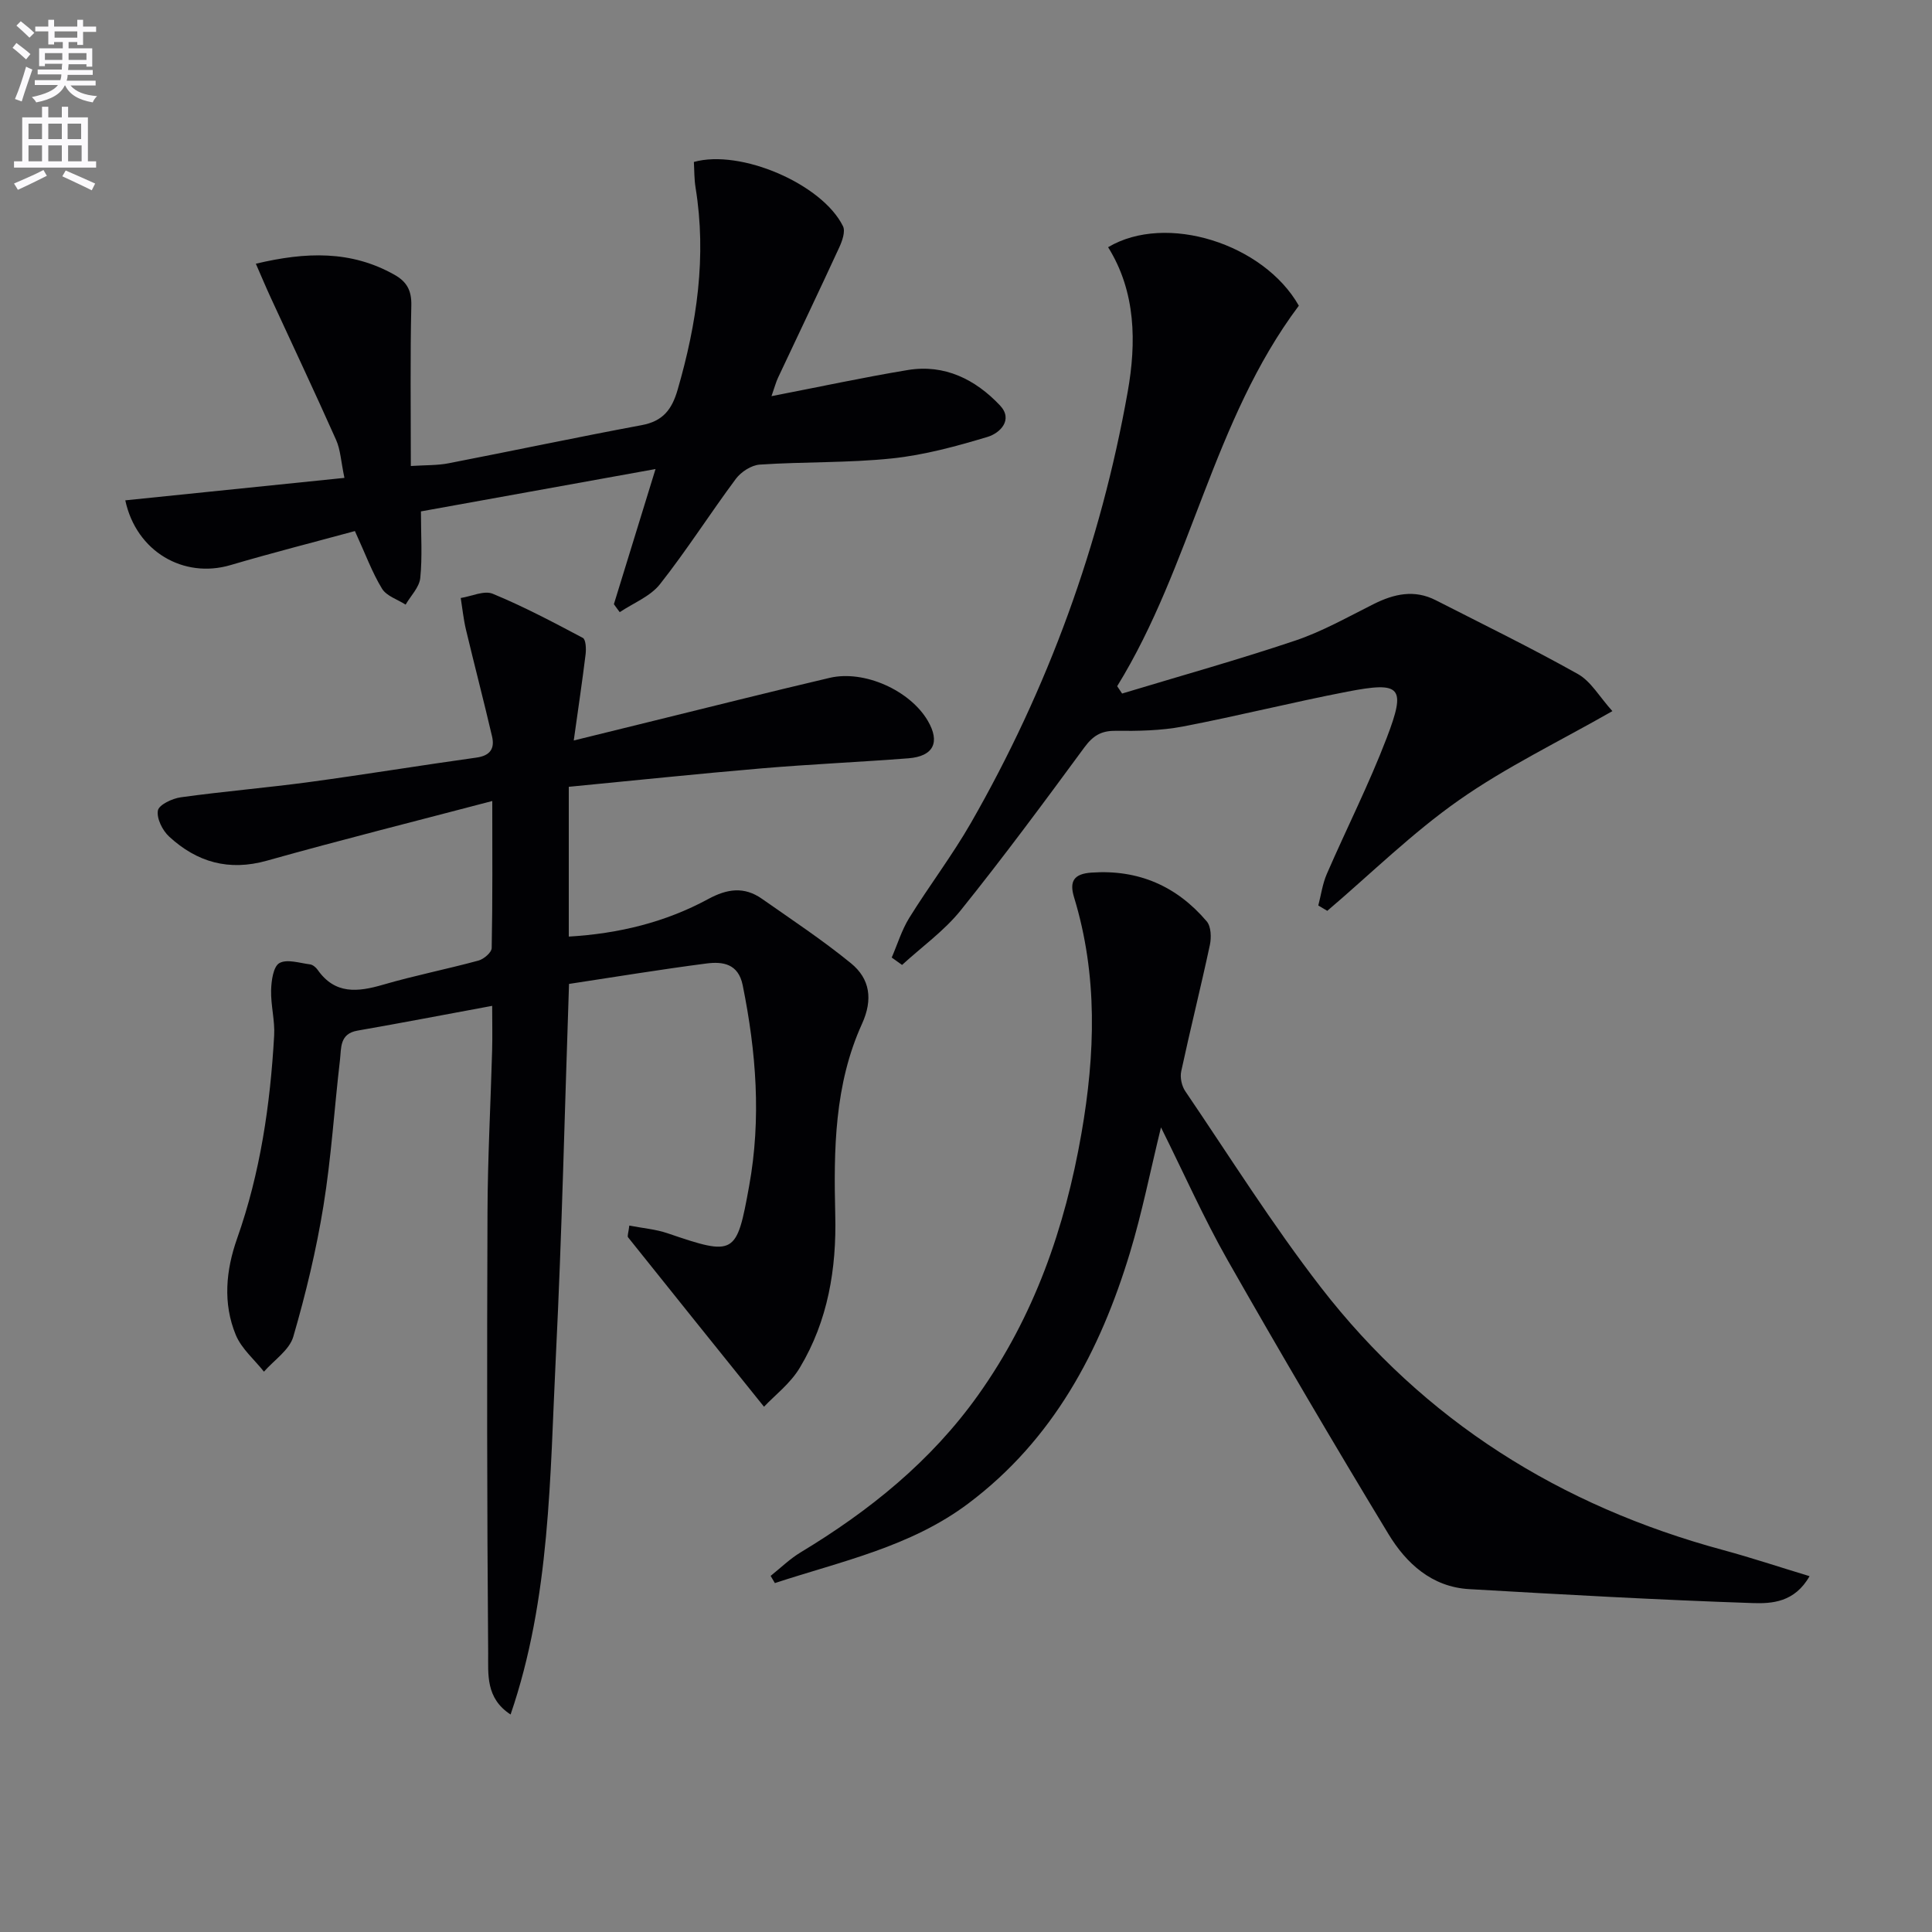
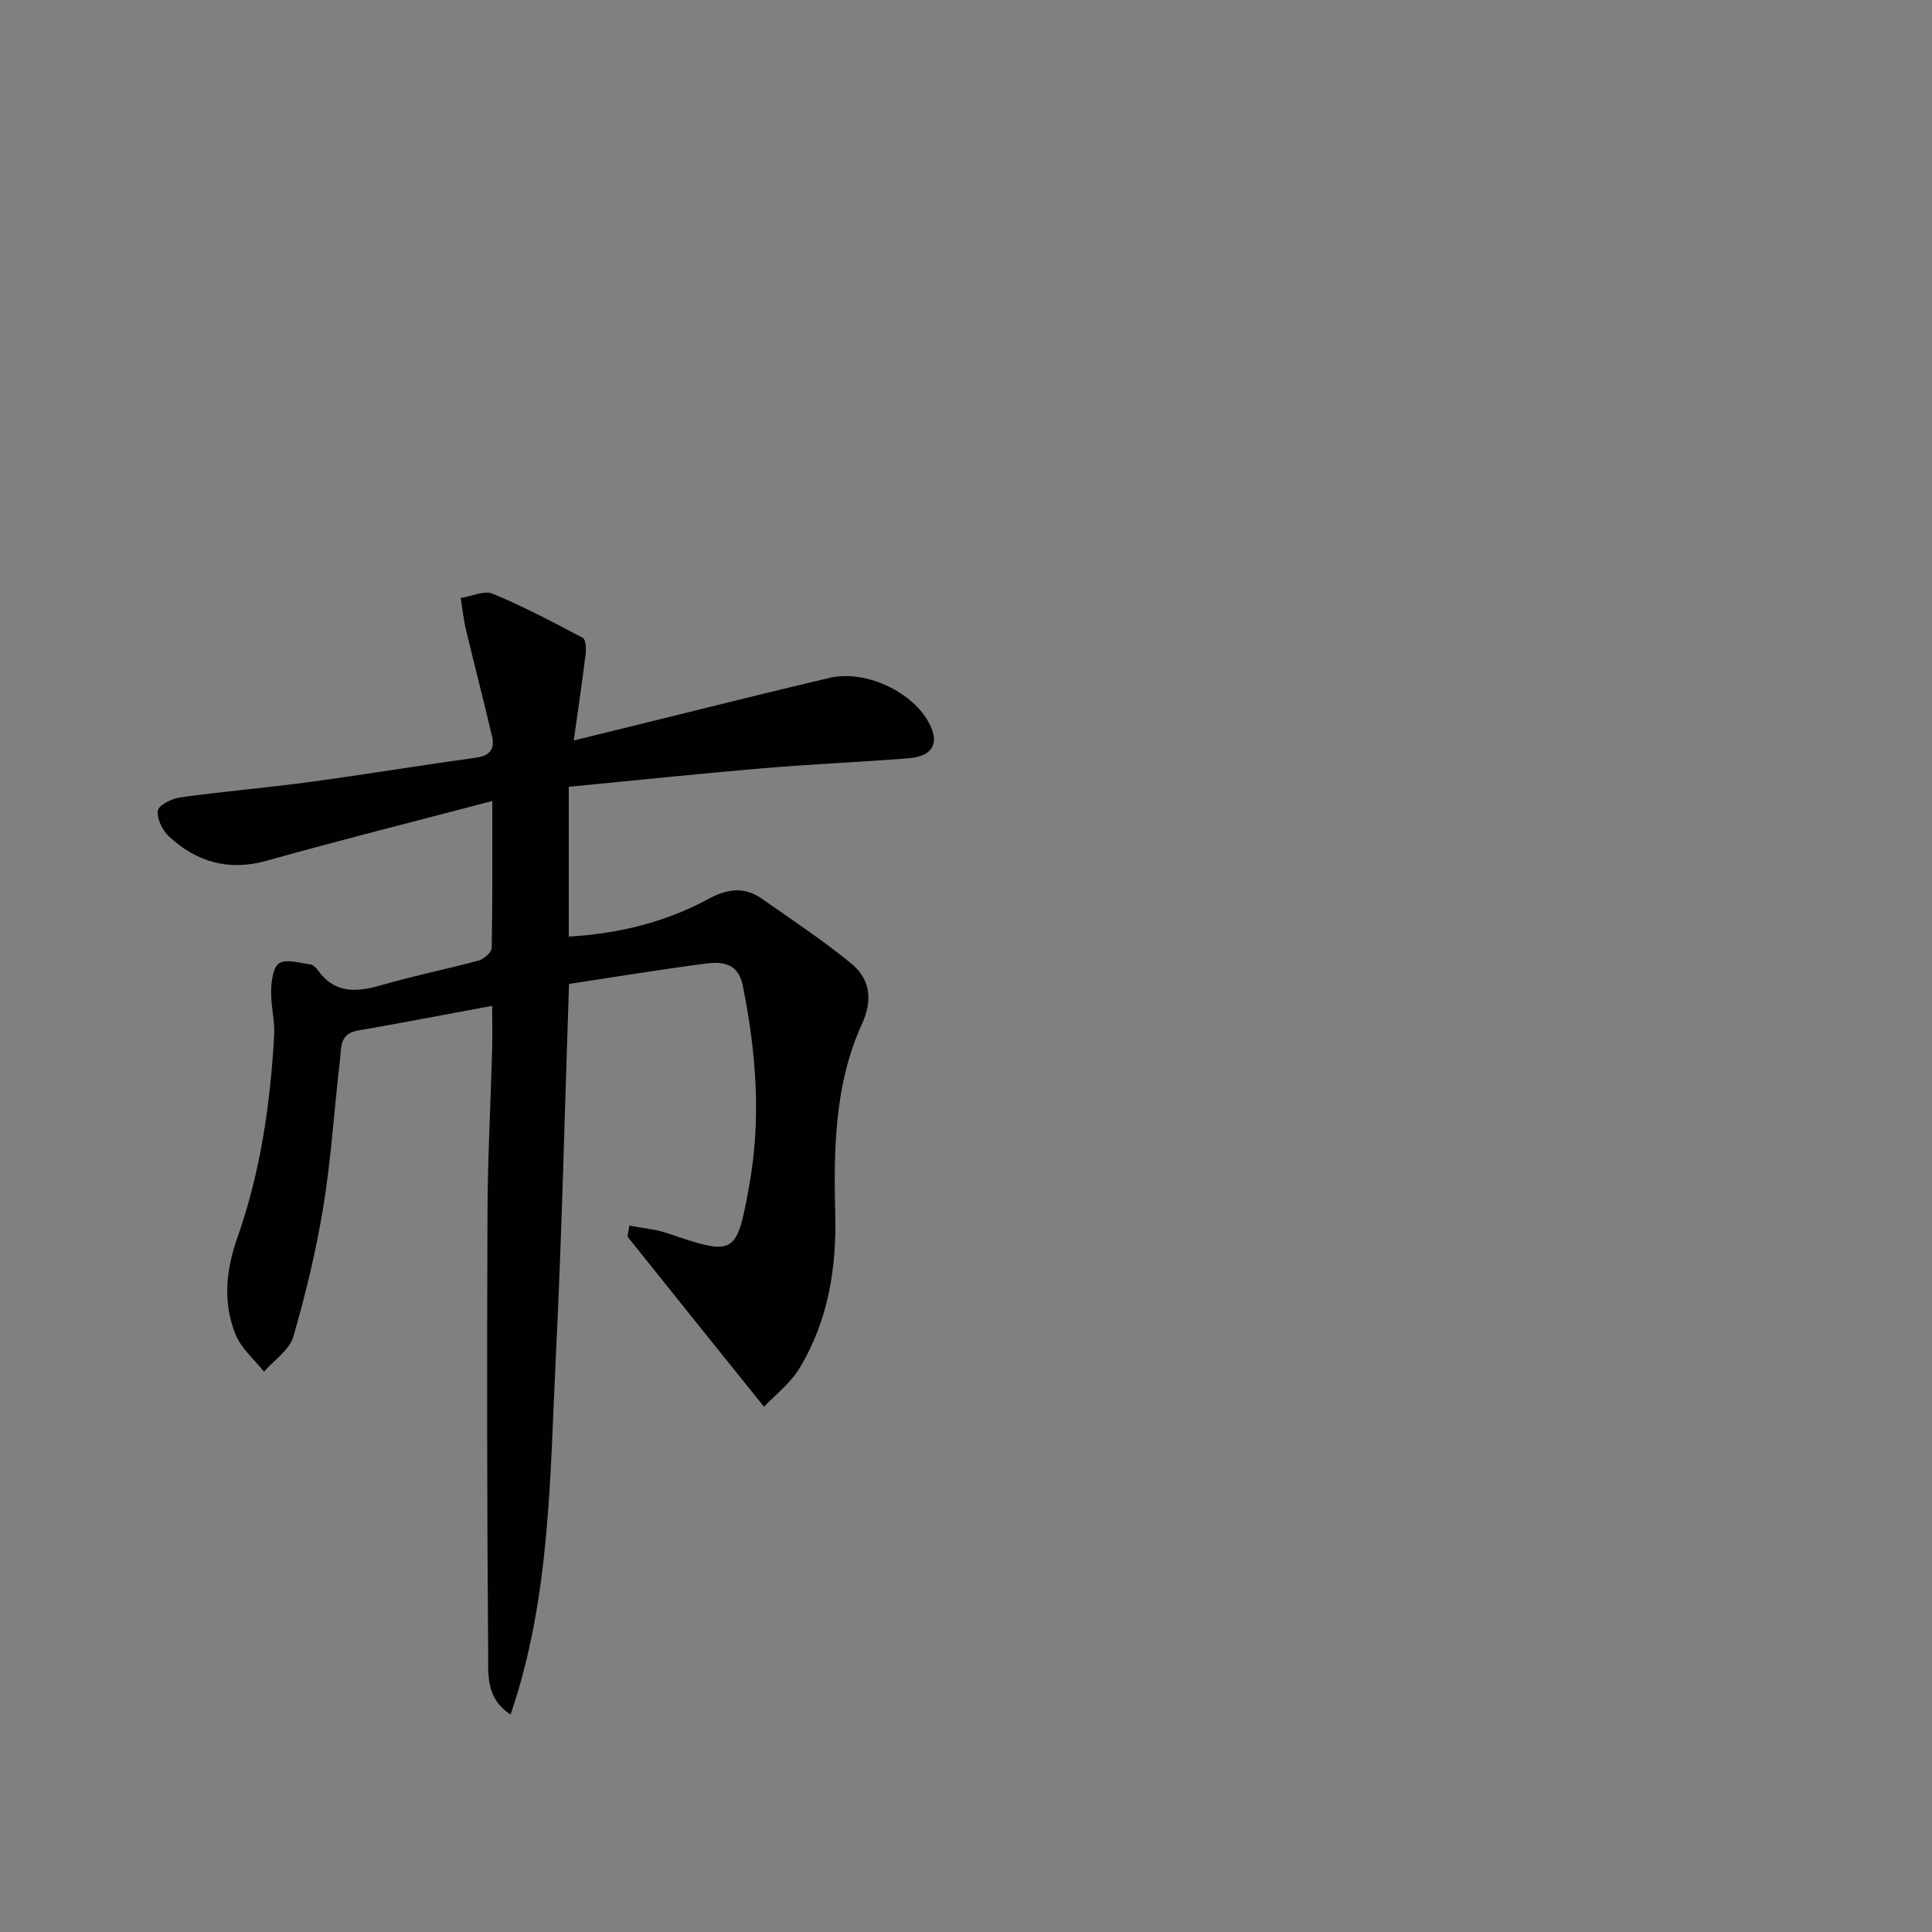
<svg xmlns="http://www.w3.org/2000/svg" enable-background="new 0 0 400 400" viewBox="0 0 400 400">
  <rect x="0" y="0" width="400" height="400" fill="#808080" stroke="none" />
-   <path d="m2.6 9.9.8-1c.9.7 1.9 1.4 2.9 2.3l-.9 1.1c-1.1-1-2-1.8-2.8-2.4zm.5 10.6c.9-2.1 1.6-4.3 2.3-6.7.4.2.8.4 1.3.6-.7 2.1-1.5 4.3-2.2 6.6zm.3-15.2.9-.9c1 .8 2 1.6 2.8 2.4l-1 1c-.9-.9-1.8-1.7-2.7-2.5zm12.6-1.2h1.2v1.4h2.7v1.1h-2.7v2.7h-1.2v-.6h-1.8v1.3h4.9v3.8h-1.2v-.5h-3.7c0 .4-.1.9-.1 1.2h5.1v1h-5.2c0 .5-.1.9-.2 1.2h6v1h-5.2c1.1 1.3 2.9 2 5.5 2.2-.4.4-.7.8-.9 1.3-2.9-.5-4.8-1.6-5.7-3.5h-.1c-.8 1.7-2.7 2.9-5.9 3.5-.2-.4-.6-.8-.9-1.1 2.8-.6 4.6-1.4 5.4-2.5h-4.8v-1h5.3c.1-.3.2-.7.2-1.2h-4.9v-1h5c0-.4 0-.8.1-1.2h-3.6v.5h-1.2v-3.7h4.9v-1.3h-1.8v.5h-1.2v-2.7h-2.7v-1h2.7v-1.4h1.2v1.4h4.8zm-6.7 8.3h3.6c0-.4 0-.9 0-1.4h-3.6zm1.9-4.6h4.8v-1.3h-4.7v1.3zm6.7 3.2h-3.7v1.4h3.7z" fill="#fbfafc" />
-   <path d="m8.7 22.1h1.3v2.2h2.8v-2.2h1.3v2.2h4.1v9.1h1.7v1.3h-17v-1.3h1.7v-9.1h4.1zm.3 13.1.7 1.2c-1.8.9-3.8 1.9-6 2.9-.2-.4-.5-.8-.8-1.3 2.3-1 4.4-1.9 6.1-2.8zm-3.1-6.4h2.8v-3.2h-2.8zm0 4.6h2.8v-3.3h-2.8zm4.1-4.6h2.8v-3.2h-2.8zm0 4.6h2.8v-3.3h-2.8zm3.6 1.9c2.1.9 4.1 1.8 6.1 2.7l-.7 1.4c-2.2-1.1-4.2-2-6.1-2.9zm3.2-9.7h-2.8v3.2h2.8zm-2.7 7.8h2.8v-3.3h-2.8z" fill="#fbfafc" />
  <g fill="#010104">
    <path d="m158.18 291.25c-9.97-12.4-19.08-23.72-28.14-35.07-.21-.27.08-.94.25-2.44 2.75.54 5.45.75 7.94 1.6 13.94 4.76 14.28 4.51 16.87-9.78 2.54-13.98 1.46-27.77-1.33-41.57-.91-4.5-4.15-4.94-7.5-4.51-9.52 1.23-19 2.8-28.46 4.23-.9 26.13-1.46 51.57-2.72 76.97-1.24 24.96-1.11 50.18-9.38 74.29-5.2-3.38-4.61-8.38-4.64-12.68-.25-30.45-.26-60.91-.14-91.36.04-11.15.65-22.29.96-33.44.08-2.96.01-5.93.01-9.24-9.65 1.78-18.75 3.54-27.89 5.13-3.74.65-3.33 3.61-3.62 6.05-1.18 10.07-1.8 20.22-3.42 30.21-1.48 9.14-3.66 18.22-6.25 27.12-.81 2.76-3.98 4.84-6.07 7.23-1.99-2.51-4.65-4.75-5.83-7.6-2.71-6.55-2.05-13.4.27-19.97 4.81-13.61 6.86-27.7 7.67-42.01.18-3.11-.71-6.27-.63-9.39.05-1.97.45-4.9 1.71-5.62 1.57-.89 4.19-.01 6.33.26.58.07 1.24.62 1.6 1.14 3.6 5.12 8.28 4.6 13.52 3.08 6.53-1.91 13.22-3.22 19.79-5.01 1.1-.3 2.71-1.68 2.72-2.59.2-9.96.12-19.93.12-30.44-15.93 4.19-31.35 8.05-46.65 12.35-7.9 2.22-14.49.32-20.25-4.98-1.38-1.27-2.62-3.76-2.33-5.4.21-1.19 2.98-2.5 4.75-2.74 8.88-1.23 17.83-1.97 26.71-3.17 11.52-1.56 22.99-3.45 34.5-5.05 2.87-.4 3.81-1.9 3.22-4.4-1.72-7.38-3.64-14.72-5.4-22.1-.51-2.14-.73-4.36-1.08-6.54 2.23-.35 4.84-1.61 6.62-.88 6.39 2.64 12.54 5.89 18.66 9.14.63.34.71 2.27.57 3.41-.68 5.58-1.52 11.14-2.45 17.83 5.59-1.38 10.45-2.57 15.31-3.77 12.56-3.08 25.09-6.25 37.68-9.2 7.18-1.68 16.63 2.62 20.3 8.87 2.62 4.46 1.21 7.38-4.01 7.79-10.11.78-20.25 1.22-30.35 2.08-13.23 1.12-26.44 2.52-39.96 3.82v31.01c10.38-.61 20-2.97 28.86-7.77 3.94-2.14 7.45-2.63 11.11-.07 6.22 4.36 12.58 8.57 18.45 13.36 3.95 3.22 4.58 7.5 2.29 12.54-5.72 12.58-5.87 26.05-5.54 39.56.28 11.15-1.52 21.94-7.32 31.61-1.95 3.29-5.21 5.75-7.43 8.11z" />
-     <path d="m240.37 233.41c-2.26 9.25-3.93 17.72-6.42 25.93-6.19 20.45-15.92 38.76-33.47 51.94-11.98 9-26.32 11.96-40.05 16.48-.29-.5-.58-1-.88-1.49 2.06-1.64 3.97-3.52 6.21-4.87 14.25-8.6 26.96-18.83 36.73-32.53 11.64-16.33 18-34.65 21.41-54.2 2.86-16.41 3.41-32.72-1.52-48.87-1.02-3.34-.07-4.89 3.63-5.14 9.72-.67 17.63 2.81 23.83 10.1.91 1.07.98 3.34.65 4.89-1.87 8.74-4.05 17.41-5.93 26.15-.28 1.28.1 3.05.85 4.14 9.24 13.61 18.01 27.6 28.07 40.6 21.39 27.64 49.6 45.28 83.27 54.38 5.84 1.58 11.59 3.5 17.9 5.41-3.09 5.44-7.82 5.7-11.76 5.57-19.59-.66-39.17-1.76-58.74-2.89-7.7-.45-13-5.32-16.69-11.41-11.36-18.75-22.47-37.66-33.31-56.72-4.91-8.65-8.96-17.79-13.78-27.47z" />
-     <path d="m184.62 198.25c1.19-2.75 2.07-5.69 3.63-8.21 4.11-6.63 8.87-12.88 12.75-19.63 15.99-27.89 26.89-57.75 32.49-89.36 1.78-10.06 1.72-20.61-4.07-29.87 12.02-7.15 32.22-.72 39.49 12.11-17.83 23.77-22.23 53.84-37.61 78.78.34.51.68 1.01 1.02 1.52 11.96-3.62 24-6.98 35.84-10.96 5.62-1.89 10.89-4.89 16.23-7.56 4.23-2.12 8.43-3.06 12.85-.81 9.86 5.03 19.82 9.89 29.46 15.3 2.7 1.52 4.46 4.72 7.13 7.67-11.1 6.34-22.01 11.58-31.78 18.44-9.68 6.79-18.21 15.21-27.25 22.91-.62-.37-1.24-.74-1.86-1.11.57-2.18.87-4.47 1.76-6.52 4.09-9.42 8.75-18.61 12.41-28.19 4.05-10.59 2.98-11.71-8.16-9.56-11.4 2.2-22.67 5.04-34.07 7.22-4.53.86-9.26.94-13.9.89-3.02-.04-4.71 1.04-6.48 3.44-8.36 11.37-16.76 22.73-25.6 33.73-3.43 4.26-8.06 7.56-12.14 11.3-.71-.5-1.43-1.01-2.14-1.53z" />
-     <path d="m127.1 125.09c2.72-8.82 5.43-17.65 8.62-27.98-16.78 3.03-32.46 5.86-48.57 8.77 0 4.92.31 9.4-.14 13.8-.2 1.92-1.97 3.67-3.03 5.5-1.67-1.07-3.95-1.77-4.88-3.29-2.05-3.35-3.41-7.12-5.62-11.94-8.38 2.28-17.12 4.5-25.77 7.05-9.64 2.84-19.48-2.74-21.77-13.41 14.93-1.53 29.8-3.05 45.37-4.65-.73-3.48-.82-5.84-1.72-7.85-4.38-9.83-8.97-19.55-13.47-29.32-1.01-2.18-1.94-4.4-3.15-7.17 10.42-2.48 19.72-2.76 28.67 2.27 2.57 1.44 3.59 3.24 3.52 6.37-.25 10.8-.1 21.6-.1 33.24 3.09-.2 5.5-.11 7.8-.56 13.34-2.59 26.64-5.41 40.01-7.9 4.39-.82 6.24-3.23 7.43-7.34 3.98-13.73 6.03-27.56 3.71-41.83-.29-1.77-.25-3.6-.35-5.32 9.69-2.71 26.57 4.57 30.87 13.3.54 1.09-.16 3.07-.78 4.41-4.16 9.03-8.45 17.99-12.68 26.99-.41.87-.65 1.82-1.34 3.79 9.91-1.92 19.03-3.89 28.22-5.41 7.64-1.26 14.01 1.96 19.08 7.32 2.81 2.98.02 5.75-2.58 6.53-6.46 1.94-13.08 3.75-19.76 4.45-9.07.95-18.27.67-27.39 1.28-1.74.12-3.87 1.5-4.95 2.95-5.35 7.19-10.17 14.79-15.71 21.81-2 2.54-5.51 3.9-8.33 5.79-.42-.54-.81-1.09-1.21-1.65z" />
  </g>
</svg>